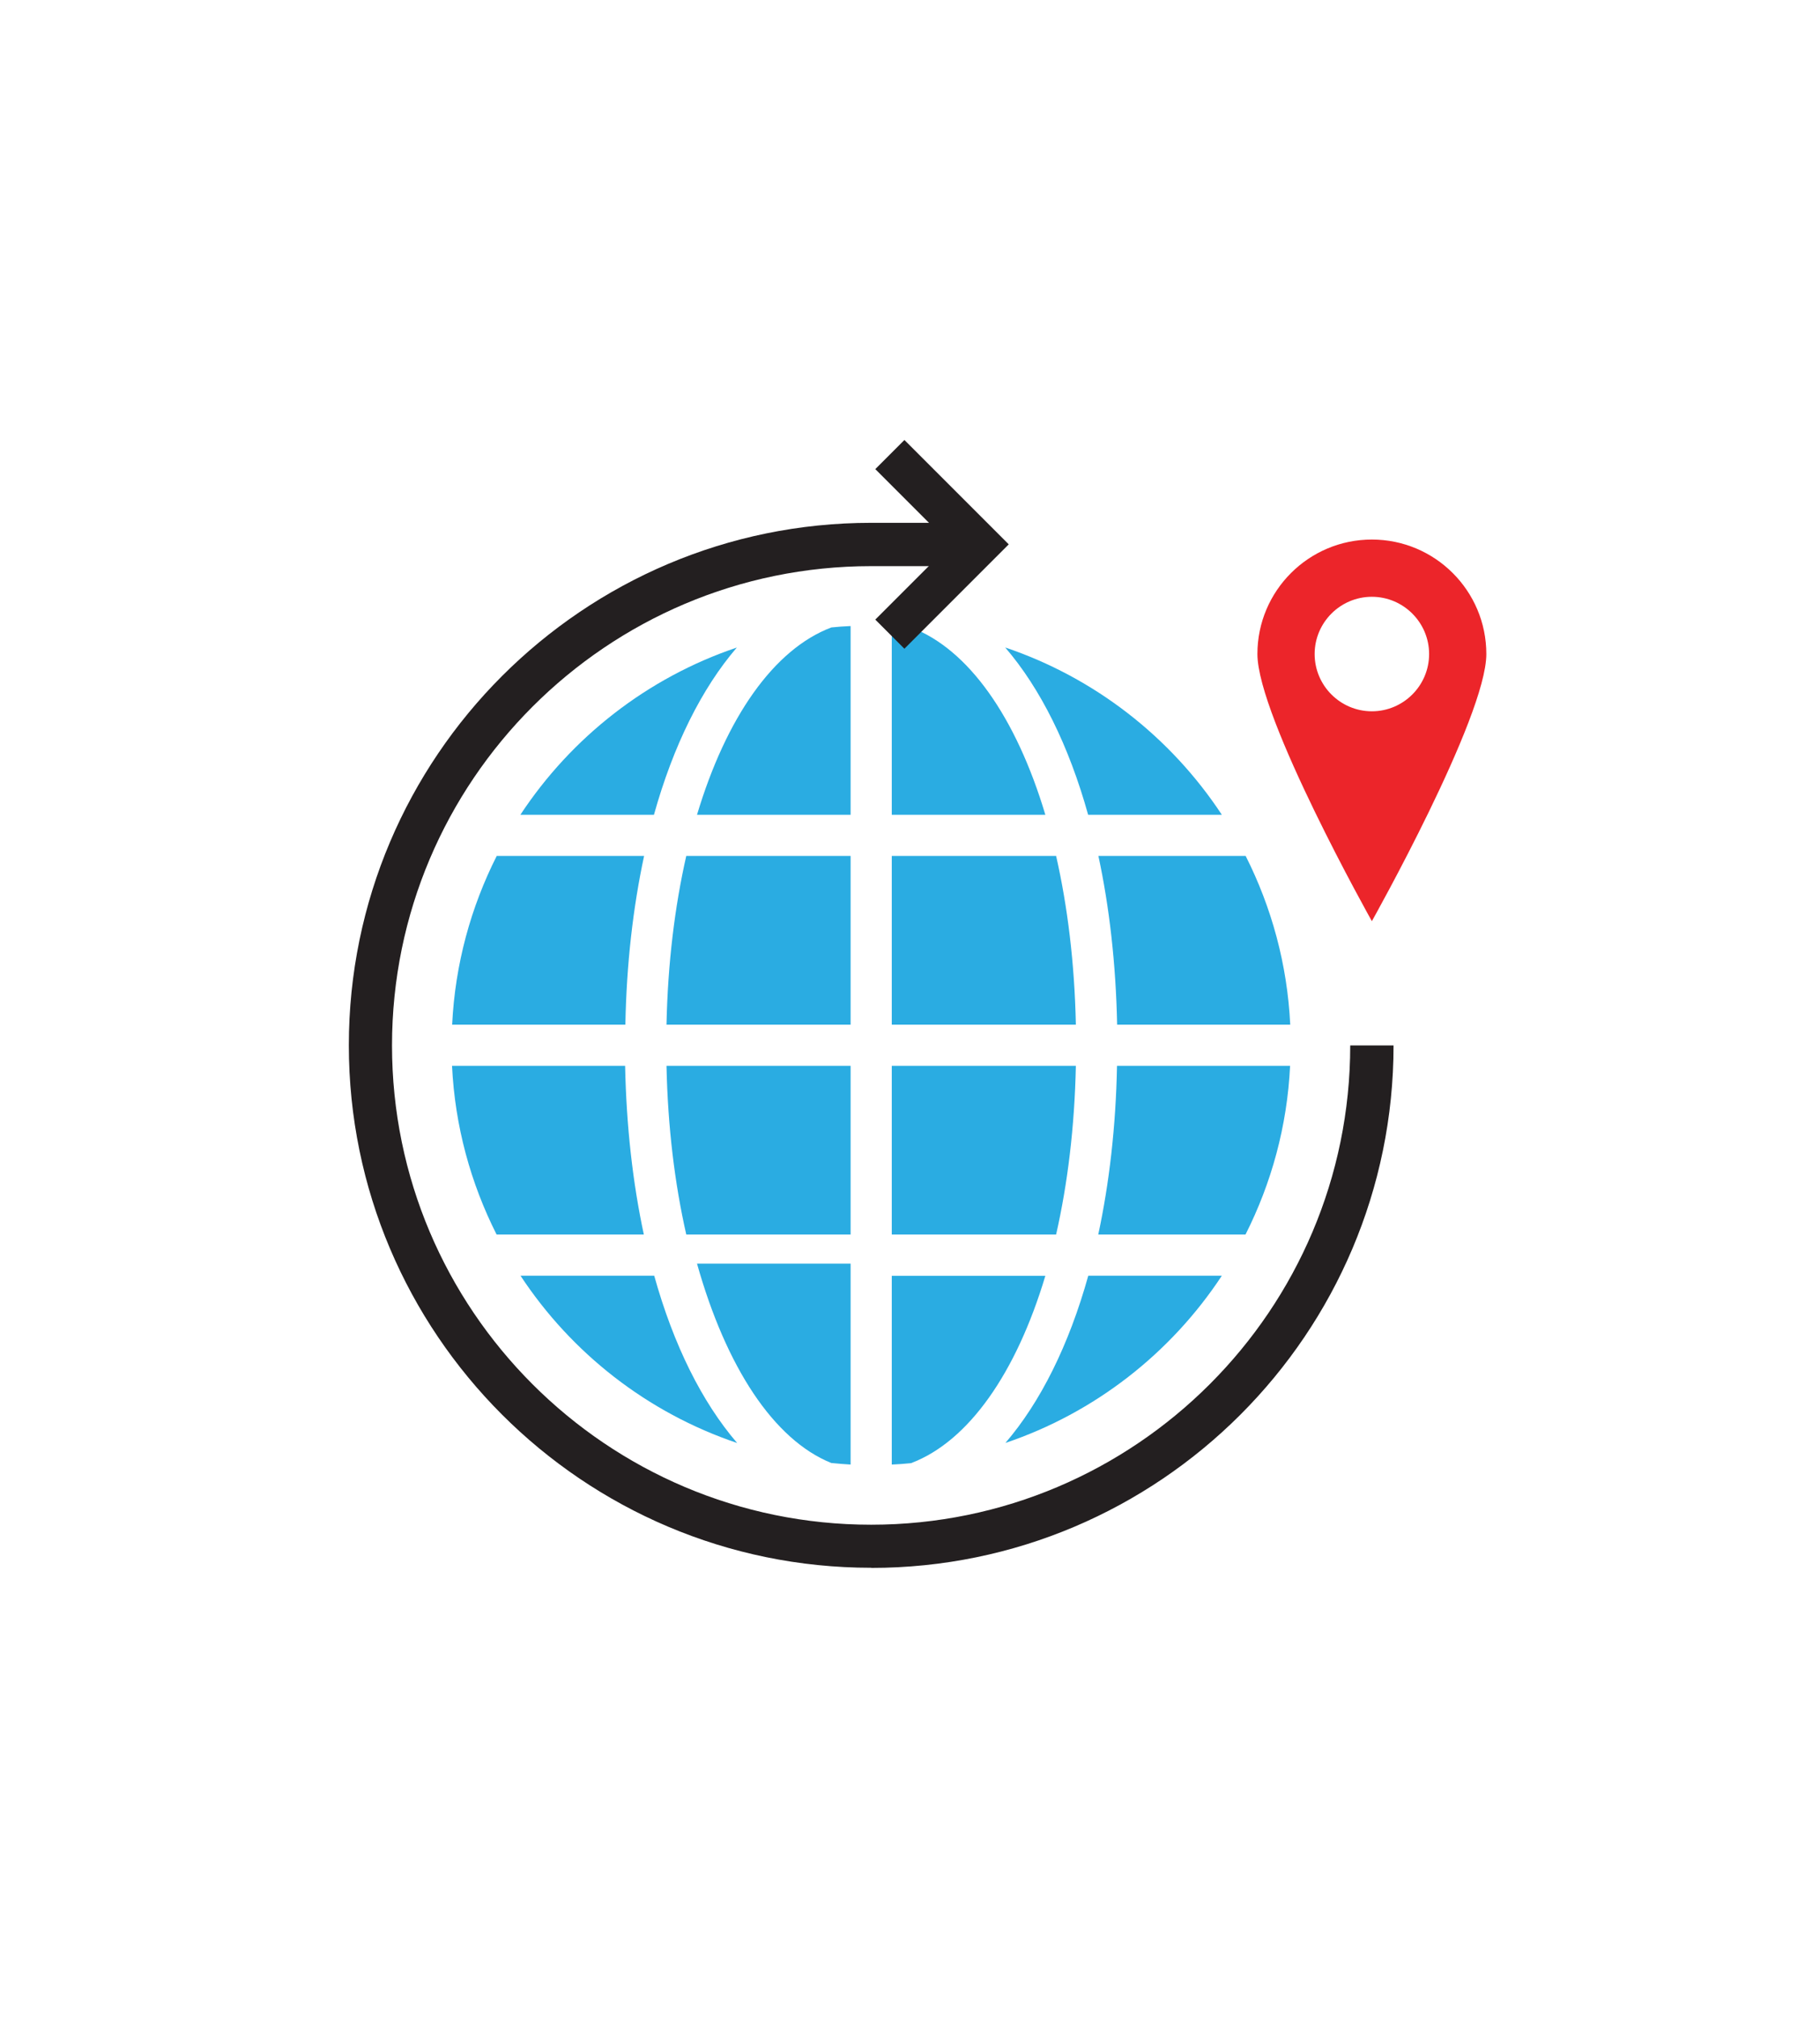
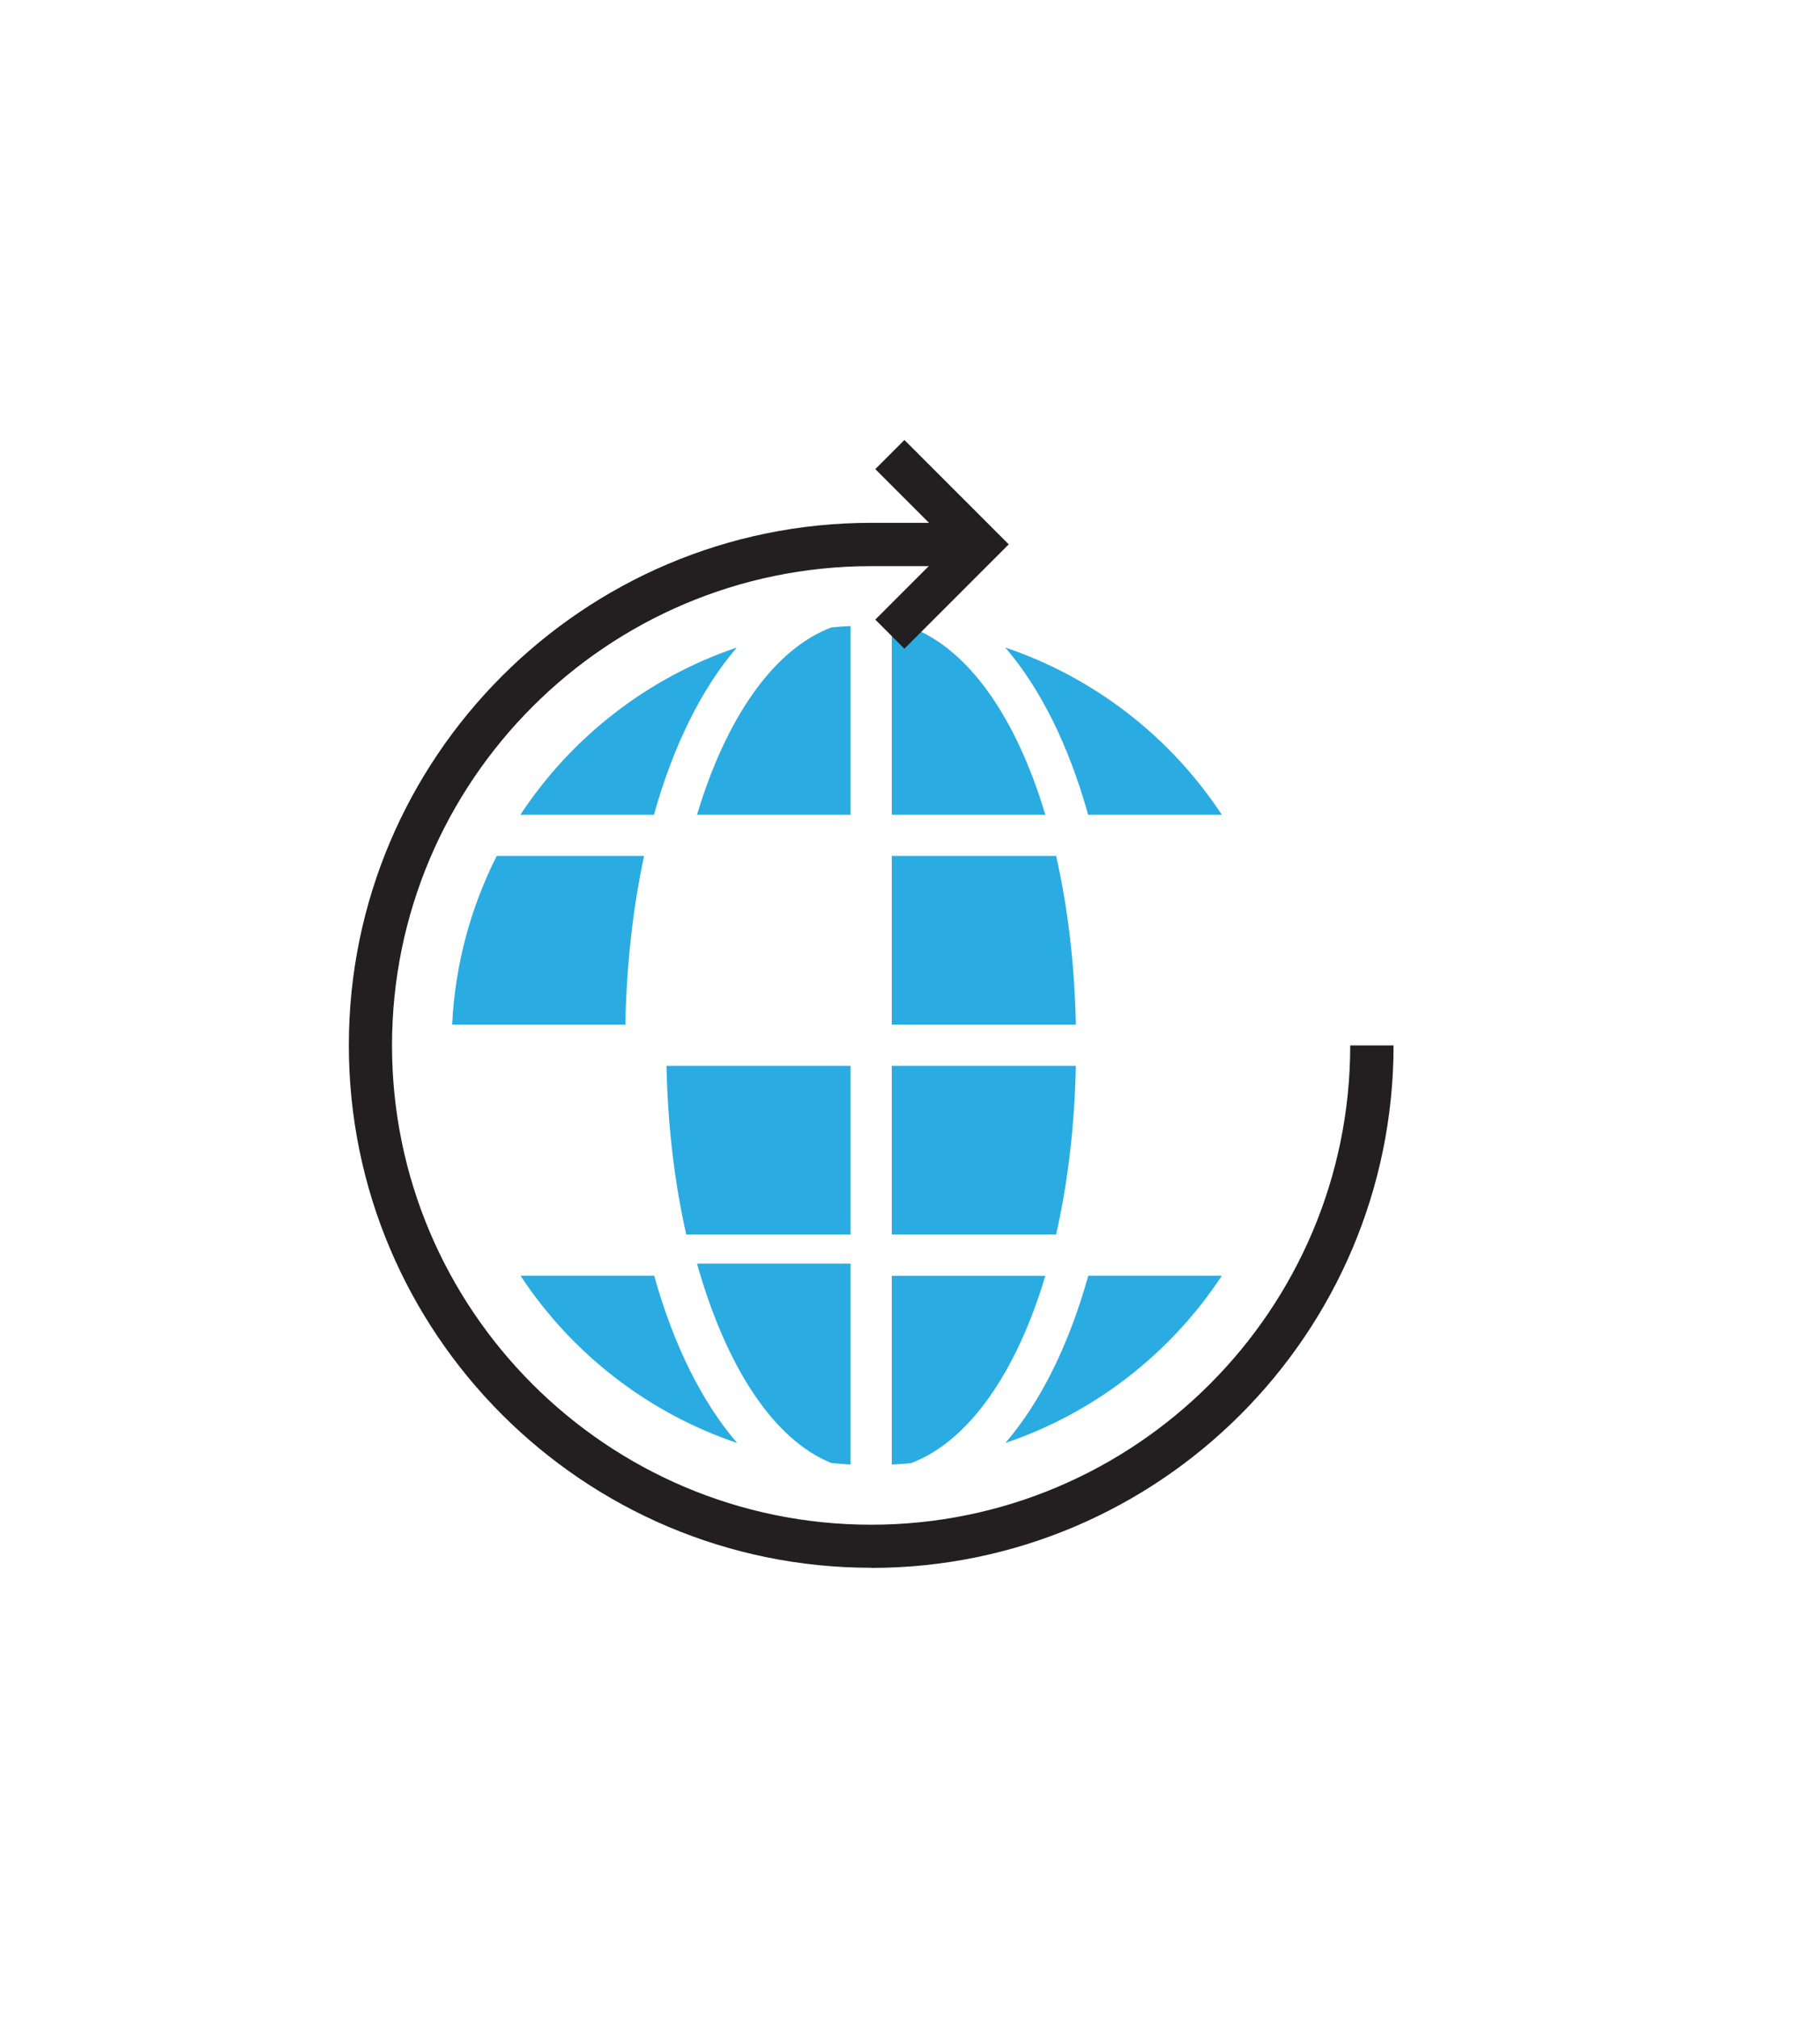
<svg xmlns="http://www.w3.org/2000/svg" width="120" height="133" viewBox="0 0 120 133" fill="none">
  <path d="M58.798 81.368H69.634C70.394 78.02 70.853 74.272 70.936 70.248H58.798V81.368Z" fill="#2AACE2" />
  <path d="M56.084 70.248H43.945C44.029 74.272 44.488 78.02 45.248 81.368H56.084V70.248Z" fill="#2AACE2" />
  <path d="M58.798 56.415V67.535H70.936C70.853 63.511 70.394 59.763 69.634 56.415H58.798Z" fill="#2AACE2" />
  <path d="M66.278 95.11C72.181 93.123 77.198 89.191 80.562 84.082H71.755C70.478 88.657 68.599 92.422 66.287 95.11H66.278Z" fill="#2AACE2" />
-   <path d="M56.084 56.415H45.248C44.488 59.763 44.029 63.511 43.945 67.535H56.084V56.415Z" fill="#2AACE2" />
  <path d="M58.798 53.702H68.924C67.004 47.29 63.865 42.79 60.067 41.355C59.649 41.313 59.224 41.279 58.798 41.263V53.702Z" fill="#2AACE2" />
  <path d="M56.084 41.263C55.658 41.279 55.232 41.313 54.815 41.355C51.016 42.79 47.877 47.298 45.957 53.702H56.084V41.263Z" fill="#2AACE2" />
  <path d="M56.084 83.289H45.957C47.877 90.11 51.016 94.901 54.815 96.429C55.232 96.471 55.658 96.504 56.084 96.529V83.289Z" fill="#2AACE2" />
  <path d="M58.798 96.53C59.224 96.513 59.649 96.48 60.067 96.438C63.865 95.002 67.004 90.494 68.924 84.091H58.798V96.53Z" fill="#2AACE2" />
  <path d="M80.562 53.704C77.198 48.595 72.189 44.671 66.278 42.676C68.591 45.364 70.469 49.121 71.746 53.704H80.554H80.562Z" fill="#2AACE2" />
-   <path d="M73.649 67.535H85.07C84.877 63.544 83.834 59.788 82.131 56.415H72.422C73.148 59.796 73.574 63.528 73.657 67.535H73.649Z" fill="#2AACE2" />
  <path d="M48.593 42.676C42.691 44.663 37.674 48.595 34.31 53.704H43.117C44.394 49.129 46.273 45.364 48.585 42.676H48.593Z" fill="#2AACE2" />
-   <path d="M41.224 70.248H29.804C29.996 74.239 31.039 77.995 32.742 81.368H42.451C41.725 77.987 41.299 74.255 41.216 70.248H41.224Z" fill="#2AACE2" />
-   <path d="M73.649 70.248C73.573 74.247 73.139 77.987 72.413 81.368H82.122C83.825 77.995 84.869 74.239 85.061 70.248H73.64H73.649Z" fill="#2AACE2" />
  <path d="M34.319 84.082C37.684 89.191 42.693 93.115 48.603 95.11C46.291 92.422 44.412 88.665 43.135 84.082H34.328H34.319Z" fill="#2AACE2" />
  <path d="M42.46 56.415H32.751C31.048 59.788 30.005 63.544 29.812 67.535H41.233C41.308 63.536 41.742 59.796 42.468 56.415H42.46Z" fill="#2AACE2" />
  <path d="M57.437 103.333C38.444 103.333 23 87.881 23 68.897C23 49.913 38.453 34.46 57.437 34.46H64.583V37.315H57.437C40.022 37.315 25.847 51.482 25.847 68.905C25.847 86.328 40.014 100.495 57.437 100.495C74.859 100.495 89.026 86.328 89.026 68.905H91.882C91.882 87.897 76.429 103.342 57.445 103.342L57.437 103.333Z" fill="#231F20" />
  <path d="M59.631 42.758L57.711 40.838L62.67 35.879L57.711 30.92L59.631 29L66.51 35.879L59.631 42.758Z" fill="#231F20" />
-   <path d="M82.906 43.108C82.906 47.274 90.453 60.715 90.453 60.715C90.453 60.715 98 47.274 98 43.108C98 38.943 94.619 35.562 90.453 35.562C86.287 35.562 82.906 38.943 82.906 43.108ZM86.68 43.108C86.68 41.03 88.374 39.335 90.453 39.335C92.532 39.335 94.227 41.03 94.227 43.108C94.227 45.187 92.532 46.882 90.453 46.882C88.374 46.882 86.68 45.187 86.68 43.108Z" fill="#EC252A" />
</svg>